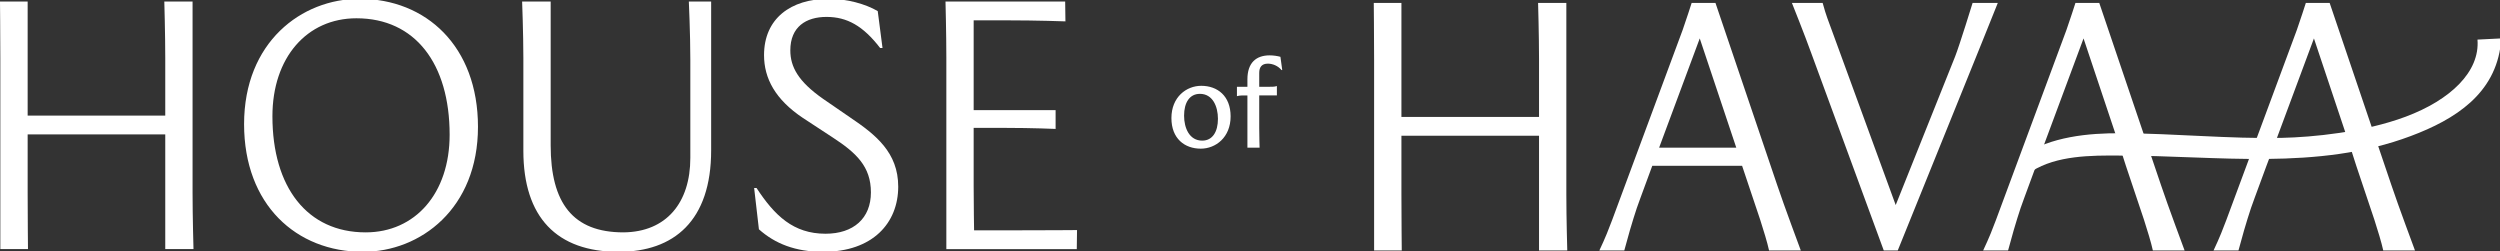
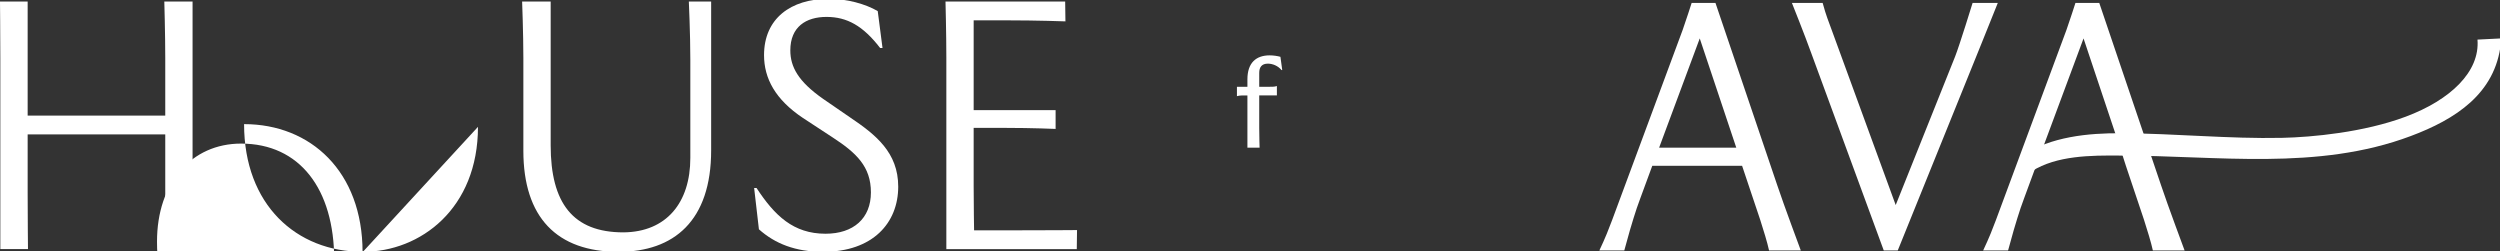
<svg xmlns="http://www.w3.org/2000/svg" width="100%" height="100%" viewBox="0 0 3117 313" version="1.1" xml:space="preserve" style="fill-rule:evenodd;clip-rule:evenodd;stroke-linejoin:round;stroke-miterlimit:2;">
  <rect x="0" y="0" width="3117" height="313" fill="#333333" stroke="none" />
  <path d="M34.479,1.925l0,142.196l171.567,0l-0,-71.95c-0,-29.8 -1.179,-70.246 -1.179,-70.246l35.229,0l-0,238.404c-0,29.8 1.154,70.246 1.154,70.246l-35.204,0l-0,-143.041l-171.567,-0l0,72.795c0,29.8 0.413,70.246 0.413,70.246l-34.475,0l-0,-238.404c-0,-29.8 -0.417,-70.246 -0.417,-70.246l34.479,0Z" style="fill:#fff;fill-rule:nonzero;" />
-   <path d="M1747.3,3.626l0,142.196l171.567,0l-0,-71.95c-0,-29.8 -1.179,-70.246 -1.179,-70.246l35.229,0l-0,238.405c-0,29.8 1.158,70.245 1.158,70.245l-35.208,0l-0,-143.041l-171.567,-0l0,72.796c0,29.8 0.413,70.245 0.413,70.245l-34.475,0l-0,-238.404c-0,-29.8 -0.417,-70.246 -0.417,-70.246l34.479,0Z" style="fill:#fff;fill-rule:nonzero;" />
-   <path d="M595.942,158.167c-0,101.75 -71.521,155.812 -143.463,155.812c-83.021,0 -148.154,-58.75 -148.154,-159.216c-0,-102.171 71.525,-156.242 143.892,-156.242c83.025,0 147.725,59.175 147.725,159.646m-35.338,9.792c0,-88.55 -42.987,-145.171 -116.212,-145.171c-61.734,-0 -104.734,48.958 -104.734,122.179c0,88.55 43.425,144.75 116.225,144.75c61.734,-0 104.721,-48.533 104.721,-121.758" style="fill:#fff;fill-rule:nonzero;" />
+   <path d="M595.942,158.167c-0,101.75 -71.521,155.812 -143.463,155.812c-83.021,0 -148.154,-58.75 -148.154,-159.216c83.025,0 147.725,59.175 147.725,159.646m-35.338,9.792c0,-88.55 -42.987,-145.171 -116.212,-145.171c-61.734,-0 -104.734,48.958 -104.734,122.179c0,88.55 43.425,144.75 116.225,144.75c61.734,-0 104.721,-48.533 104.721,-121.758" style="fill:#fff;fill-rule:nonzero;" />
  <path d="M686.576,1.925l0,179.229c0,71.95 27.671,108.563 90.675,108.563c53.646,-0.429 83.446,-37.038 83.446,-92.808l0,-122.184c0,-32.354 -1.854,-72.8 -1.854,-72.8l27.817,0l-0,185.617c-0,87.696 -46.405,126.437 -115.367,126.437c-77.05,0 -118.771,-42.995 -118.771,-126.012l0,-115.796c0,-29.8 -1.537,-70.246 -1.537,-70.246l35.591,0Z" style="fill:#fff;fill-rule:nonzero;" />
  <path d="M943.242,234.371c22.558,34.483 45.979,57.045 85.992,57.045c34.908,0 56.621,-19.154 56.621,-51.512c-0,-32.354 -18.309,-49.383 -47.688,-68.538l-37.029,-24.266c-34.488,-22.992 -48.533,-49.384 -48.533,-78.338c-0,-45.55 33.204,-70.241 80.887,-70.241c22.563,-0 45.554,6.387 60.875,15.325l5.958,45.979l-2.979,-0c-21.287,-27.671 -41.291,-38.738 -66.833,-38.738c-25.55,0 -45.129,12.346 -45.129,41.717c-0,20.437 9.796,38.746 40.871,60.45l34.062,23.421c31.496,21.283 59.592,43.425 59.592,85.996c-0,45.125 -31.5,81.308 -93.654,81.308c-34.488,-0 -60.03,-10.217 -80.034,-28.096l-5.958,-51.512l2.979,-0Z" style="fill:#fff;fill-rule:nonzero;" />
  <path d="M1179.9,72.172c0,-29.8 -1.05,-70.246 -1.05,-70.246l149.208,0l0.33,24.725c-0,0 -33.546,-1.308 -75.263,-1.308l-39.162,-0l-0,111.966l102.166,0l0,23.43c0,-0 -28.941,-1.296 -63.429,-1.296l-38.737,-0l-0,72.371c-0,23.416 0.529,55.35 0.529,55.35l49.7,-0c43,-0 78.65,-0.317 78.65,-0.317l-0.313,23.729l-162.629,0l0,-238.404Z" style="fill:#fff;fill-rule:nonzero;" />
  <path d="M2009.84,274.811l88.12,-237.55c3.405,-9.367 11.196,-33.633 11.196,-33.633l29.675,-0l77.05,227.333c8.092,24.267 29.354,81.317 29.354,81.317l-39.575,-0c-2.116,-9.792 -6.804,-25.117 -11.066,-38.317l-22.559,-67.267l-111.966,0l-14.896,40.446c-5.533,14.05 -13.029,40.021 -13.029,40.021l-6.975,25.117l-31.084,-0c7.667,-16.179 11.917,-27.246 15.755,-37.467m154.954,-90.675l-45.546,-136.229l-50.663,136.229l96.209,0Z" style="fill:#fff;fill-rule:nonzero;" />
  <path d="M2643.31,184.135l-45.546,-136.229l-50.662,136.229l-8.513,22.559l-14.896,40.445c-5.533,14.05 -13.033,40.021 -13.033,40.021l-6.975,25.117l-31.083,-0c7.666,-16.179 11.916,-27.246 15.754,-37.467l88.121,-237.55c3.404,-9.366 11.195,-33.633 11.195,-33.633l29.675,-0l77.05,227.337c8.092,24.267 29.355,81.313 29.355,81.313l-39.571,-0c-2.121,-9.792 -6.809,-25.117 -11.071,-38.317l-22.558,-67.266l-7.242,-22.559Z" style="fill:#fff;fill-rule:nonzero;" />
-   <path d="M2930.56,184.135l-45.545,-136.229l-50.663,136.229l-8.512,22.559l-14.896,40.445c-5.534,14.05 -13.034,40.021 -13.034,40.021l-6.975,25.117l-31.083,-0c7.667,-16.179 11.917,-27.246 15.754,-37.467l88.121,-237.55c3.404,-9.366 11.196,-33.633 11.196,-33.633l29.675,-0l77.05,227.337c8.092,24.267 29.354,81.313 29.354,81.313l-39.571,-0c-2.121,-9.792 -6.808,-25.117 -11.071,-38.317l-22.558,-67.266l-7.242,-22.559Z" style="fill:#fff;fill-rule:nonzero;" />
  <path d="M2234.14,3.626l38.333,0c4.671,17.034 6.804,21.288 12.338,36.613l78.758,215.412l74.075,-185.187c5.533,-14.046 21.8,-66.838 21.8,-66.838l31.421,0c-6.817,17.034 -14.05,34.913 -19.158,47.684l-105.58,260.966l-17.45,0l-90.254,-245.637c-8.087,-22.567 -24.283,-63.013 -24.283,-63.013" style="fill:#fff;fill-rule:nonzero;" />
  <path d="M2520.68,194.048c36.625,-23.738 82.504,-28.167 124.204,-27.942c66.792,0.275 134.375,7.179 200.333,5.767c37.679,-0.809 101.971,-6.854 154.221,-26.392c55.658,-20.817 92.725,-56.037 89.483,-96.108l29.188,-1.467c-0,0 0.162,4.254 -0.013,5.896c-6.762,63.35 -57.25,95.15 -112.312,115.8c-116.275,43.733 -241.804,24.292 -362.108,24.362c-37.034,-0.345 -79.355,-0.066 -110.325,19.434l-12.671,-19.35Z" style="fill:#fff;fill-rule:nonzero;" />
-   <path d="M1534.33,145.107c0,26.271 -18.679,40.246 -37.208,40.246c-20.192,0 -36.596,-12.608 -36.596,-38.121c0,-26.271 18.679,-40.246 37.204,-40.246c20.2,0 36.6,12.609 36.6,38.121m-15.795,3.038c-0,-15.342 -6.525,-31.134 -22.475,-31.134c-12.909,0 -19.742,10.934 -19.742,27.184c-0,15.341 6.533,31.137 22.629,31.137c12.758,0 19.588,-10.941 19.588,-27.187" style="fill:#fff;fill-rule:nonzero;" />
  <path d="M1570.46,184.134l-15.187,-0l-0,-65.146l-0.608,0c-4.709,0 -8.809,-0.154 -12.455,0.908l0,-11.695l13.063,-0l-0,-9.263c-0,-20.804 10.937,-29.917 27.792,-29.917c4.404,0 9.716,0.759 13.366,1.821l2.279,16.554l-0.916,0c-4.4,-5.466 -11.392,-8.05 -17.009,-8.05c-7.591,0 -10.783,4.405 -10.783,11.542l0,17.313l11.85,-0c3.338,-0 6.983,0.154 10.175,-0.909l0,11.696l-22.025,0l0,40.546c0,9.867 0.458,24.6 0.458,24.6" style="fill:#fff;fill-rule:nonzero;" />
</svg>